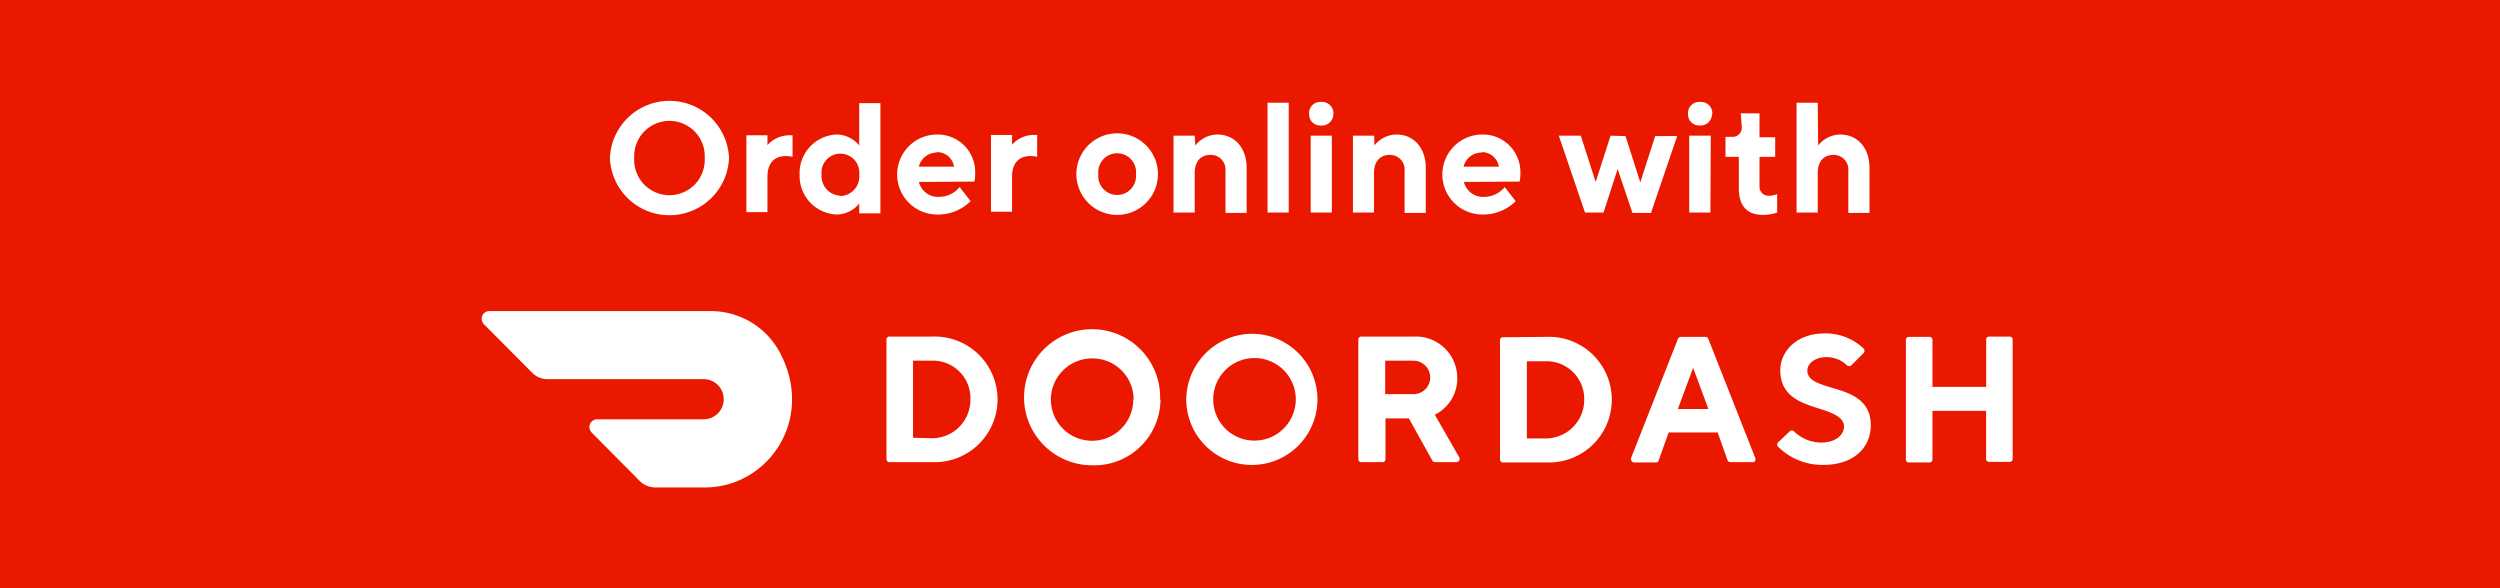
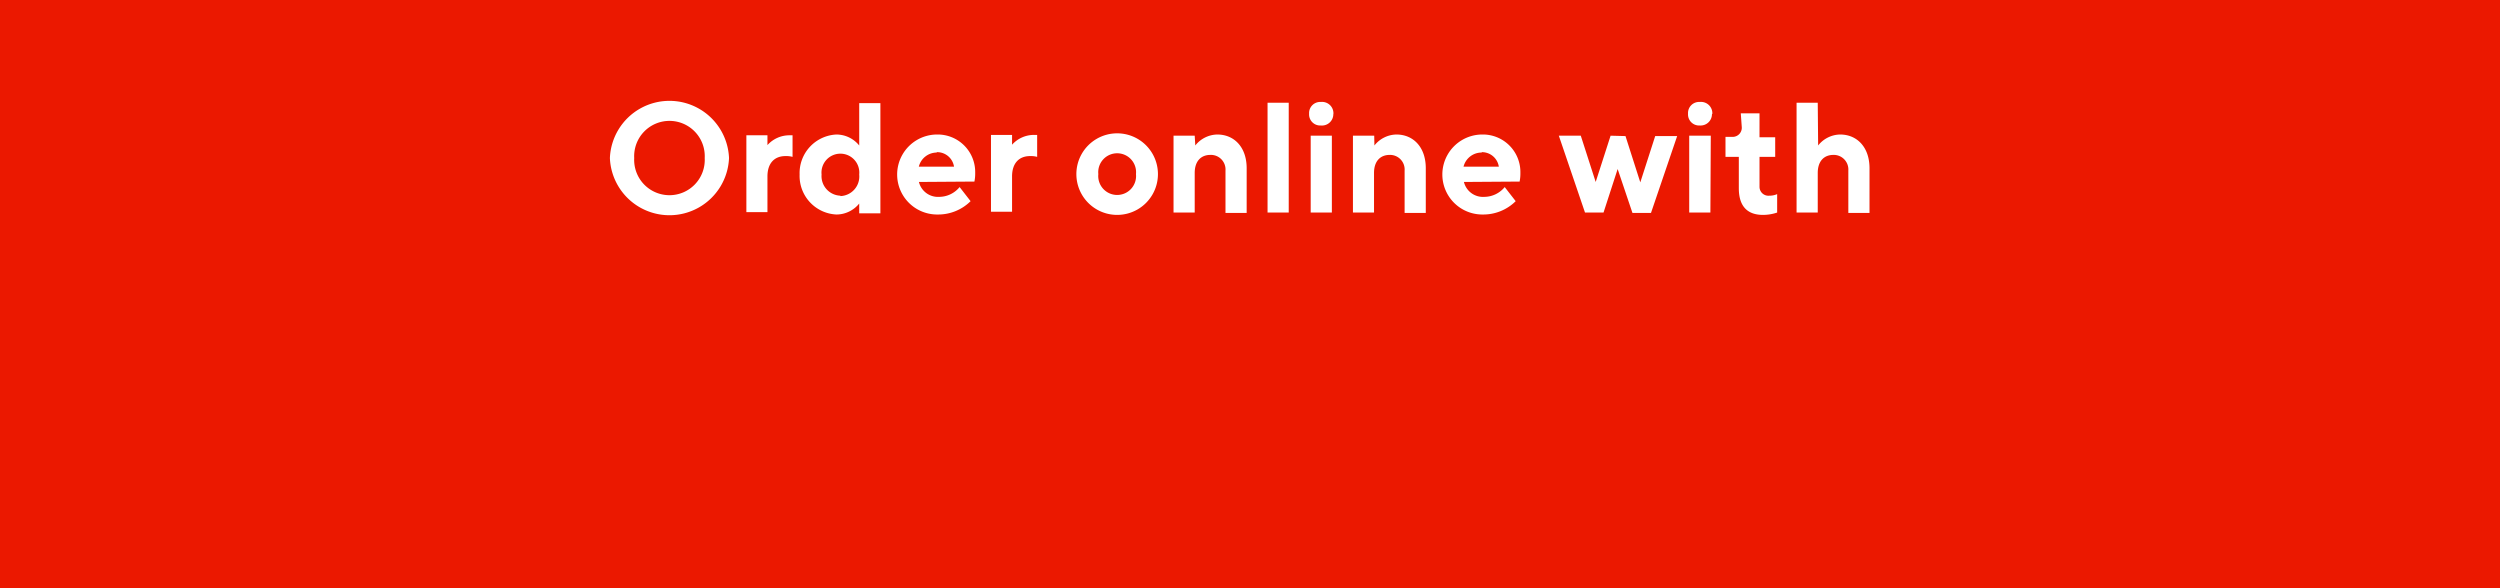
<svg xmlns="http://www.w3.org/2000/svg" width="255" height="60" viewBox="0 0 255 60">
  <defs>
    <clipPath id="a">
      <rect x="49.13" y="31.72" width="156.73" height="18" fill="none" />
    </clipPath>
  </defs>
  <rect width="255" height="60" fill="#eb1800" />
  <path d="M64.69,16.12a3.6,3.6,0,1,1,7.19,0,3.6,3.6,0,1,1-7.19,0Zm-2.48,0a6.08,6.08,0,0,0,12.15,0,6.08,6.08,0,0,0-12.15,0ZM80.84,13.8h-.32a3,3,0,0,0-2.24,1v-1H76.13v7.84h2.15V18c0-1.36.72-2.08,1.84-2.08a2.51,2.51,0,0,1,.72.08Zm4.48-.08a3.94,3.94,0,0,0-3.76,4.08,3.94,3.94,0,0,0,3.76,4.08,3,3,0,0,0,2.32-1.12v1H89.8V10.52H87.64v4.32A3,3,0,0,0,85.32,13.72Zm.4,6.24A2,2,0,0,1,83.8,17.8a1.93,1.93,0,1,1,3.84,0A2,2,0,0,1,85.72,20Zm13.67-1.44a4,4,0,0,0,.08-.88,3.83,3.83,0,0,0-3.92-3.92,4.08,4.08,0,1,0,.08,8.16A4.69,4.69,0,0,0,99,20.52l-1.12-1.44a2.71,2.71,0,0,1-2.08,1,2,2,0,0,1-2.07-1.52Zm-3.84-3A1.74,1.74,0,0,1,97.31,17H93.72A1.89,1.89,0,0,1,95.55,15.56Zm10.24-1.76h-.32a3,3,0,0,0-2.24,1v-1h-2.15v7.84h2.15V18c0-1.36.72-2.08,1.84-2.08a2.51,2.51,0,0,1,.72.08Zm6.24,4a1.93,1.93,0,1,1,3.84,0,1.93,1.93,0,1,1-3.84,0Zm6.08,0a4.16,4.16,0,0,0-8.32,0,4.16,4.16,0,0,0,8.32,0Zm3.75-3.92H119.7v7.84h2.16V17.64c0-1.2.64-1.84,1.6-1.84A1.49,1.49,0,0,1,125,17.4v4.32h2.16V17.16c0-2.16-1.28-3.44-3-3.44a2.92,2.92,0,0,0-2.24,1.12Zm9.59-3.36h-2.16v11.2h2.16Zm4.4,3.36h-2.16v7.84h2.16Zm.16-2.24a1.16,1.16,0,0,0-1.28-1.2,1.13,1.13,0,0,0-1.2,1.2,1.13,1.13,0,0,0,1.2,1.2A1.16,1.16,0,0,0,136,11.64Zm4.16,2.24H138v7.84h2.15V17.64c0-1.2.64-1.84,1.6-1.84a1.49,1.49,0,0,1,1.52,1.6v4.32h2.16V17.16c0-2.16-1.28-3.44-3-3.44a2.92,2.92,0,0,0-2.24,1.12ZM155,18.52a4,4,0,0,0,.08-.88,3.83,3.83,0,0,0-3.92-3.92,4.08,4.08,0,1,0,.08,8.16,4.69,4.69,0,0,0,3.36-1.36l-1.12-1.44a2.71,2.71,0,0,1-2.08,1,2,2,0,0,1-2.08-1.52Zm-3.84-3A1.74,1.74,0,0,1,152.88,17h-3.6A1.9,1.9,0,0,1,151.12,15.56Zm13.12-1.68-1.52,4.72-1.52-4.72H159l2.67,7.84h1.89L165,17.24l1.51,4.48h1.89l2.67-7.84h-2.24l-1.52,4.72-1.51-4.72Zm10.22,0H172.3v7.84h2.16Zm.16-2.24a1.16,1.16,0,0,0-1.28-1.2,1.13,1.13,0,0,0-1.2,1.2,1.13,1.13,0,0,0,1.2,1.2A1.16,1.16,0,0,0,174.62,11.64Zm3,1.36a.93.93,0,0,1-.88,1H176V16h1.36v3.2c0,1.84.87,2.72,2.47,2.72a4.55,4.55,0,0,0,1.44-.24V19.8a1.94,1.94,0,0,1-.8.16.91.91,0,0,1-1-.88V16h1.6V14h-1.6V11.56h-1.91Zm7.75-2.48h-2.16v11.2h2.16V17.64c0-1.2.64-1.84,1.6-1.84a1.49,1.49,0,0,1,1.52,1.6v4.32h2.16V17.16c0-2.16-1.28-3.44-3-3.44a2.92,2.92,0,0,0-2.24,1.12Z" fill="#fff" />
  <g clip-path="url(#a)">
-     <path d="M181.59,37.77c0-2,1.75-3.76,4.49-3.76a5.64,5.64,0,0,1,4,1.53.34.34,0,0,1,0,.48l-1.24,1.24a.35.35,0,0,1-.45,0,3,3,0,0,0-2.13-.83c-1.11,0-1.91.63-1.91,1.37,0,1,1.15,1.34,2.47,1.74,1.84.54,4,1.19,4,3.83,0,2.3-1.75,4.05-4.84,4.05a6.4,6.4,0,0,1-4.61-1.85.31.31,0,0,1,0-.45L182.55,44a.3.3,0,0,1,.44,0,4,4,0,0,0,2.8,1.14c1.37,0,2.3-.73,2.3-1.65s-1.17-1.39-2.5-1.8C183.76,41.11,181.59,40.45,181.59,37.77Zm-66,3a4.2,4.2,0,1,1-4.2-4.21A4.19,4.19,0,0,1,115.63,40.74Zm2.74,0a6.94,6.94,0,1,0-6.94,6.69A6.76,6.76,0,0,0,118.37,40.74ZM93.13,44.65V36.79h2.16a3.82,3.82,0,0,1,3.69,4,3.91,3.91,0,0,1-3.85,3.91Zm8.62-3.91a6.41,6.41,0,0,0-6.59-6.41H90.74a.3.3,0,0,0-.32.32V46.82a.3.3,0,0,0,.32.32h4.42A6.41,6.41,0,0,0,101.75,40.74Zm26.2,4.2a4.21,4.21,0,1,0-4.2-4.2A4.19,4.19,0,0,0,128,44.94Zm0-10.89A6.69,6.69,0,1,1,121,40.74,6.76,6.76,0,0,1,128,34.05Zm13.34,2.74h2.83a.19.19,0,0,0,.13,0,1.72,1.72,0,0,1,1.63,1.76v.06a1.7,1.7,0,0,1-1.76,1.59h-2.83Zm-2.42-2.46a.3.3,0,0,0-.32.32l0,12.17a.3.3,0,0,0,.32.32H141a.3.3,0,0,0,.32-.32V42.68h2.39l2.39,4.3a.31.31,0,0,0,.28.16h2.17a.52.52,0,0,0,.19-.06.31.31,0,0,0,.09-.45l-2.48-4.33a4.1,4.1,0,0,0,2.29-3.76,4.22,4.22,0,0,0-4.39-4.21Zm16.87,2.52v7.87h2a3.93,3.93,0,0,0,3.85-3.92,3.84,3.84,0,0,0-3.69-3.95h-2.17Zm2-2.49a6.41,6.41,0,1,1,0,12.81h-4.43a.3.3,0,0,1-.31-.32V34.71a.29.29,0,0,1,.31-.31Zm13.4,7.36,1.56-4.2,1.56,4.2Zm-1.94,5.2,1-2.81h5l1,2.81a.32.32,0,0,0,.32.22h2.2a.39.39,0,0,0,.16,0,.33.33,0,0,0,.16-.42l-4.78-12.13a.31.31,0,0,0-.32-.23h-2.48a.35.35,0,0,0-.32.23l-4.77,12.13a.22.22,0,0,0,0,.16.32.32,0,0,0,.35.29h2.2A.32.32,0,0,0,169.21,46.92Zm33.39-7.46V34.62a.3.3,0,0,1,.32-.29H205a.3.3,0,0,1,.29.32V46.82a.3.3,0,0,1-.32.29h-2.1a.3.3,0,0,1-.29-.32V41.91h-5.47v4.94a.3.3,0,0,1-.32.32h-2.1a.3.3,0,0,1-.29-.32V34.68a.3.3,0,0,1,.32-.32h2.1a.3.3,0,0,1,.29.32v4.78Z" fill="#fff" fill-rule="evenodd" />
-     <path d="M79.57,36a8,8,0,0,0-7.1-4.27H49.9a.78.78,0,0,0-.77.8.9.9,0,0,0,.23.54L54.26,38a2.16,2.16,0,0,0,1.62.67H71.77a2.05,2.05,0,1,1,0,4.1H60.88a.79.79,0,0,0-.76.8.88.88,0,0,0,.22.54l4.9,4.94a2.28,2.28,0,0,0,1.66.67h5C78.29,49.72,83.16,42.84,79.57,36Z" fill="#fff" />
-   </g>
+     </g>
</svg>